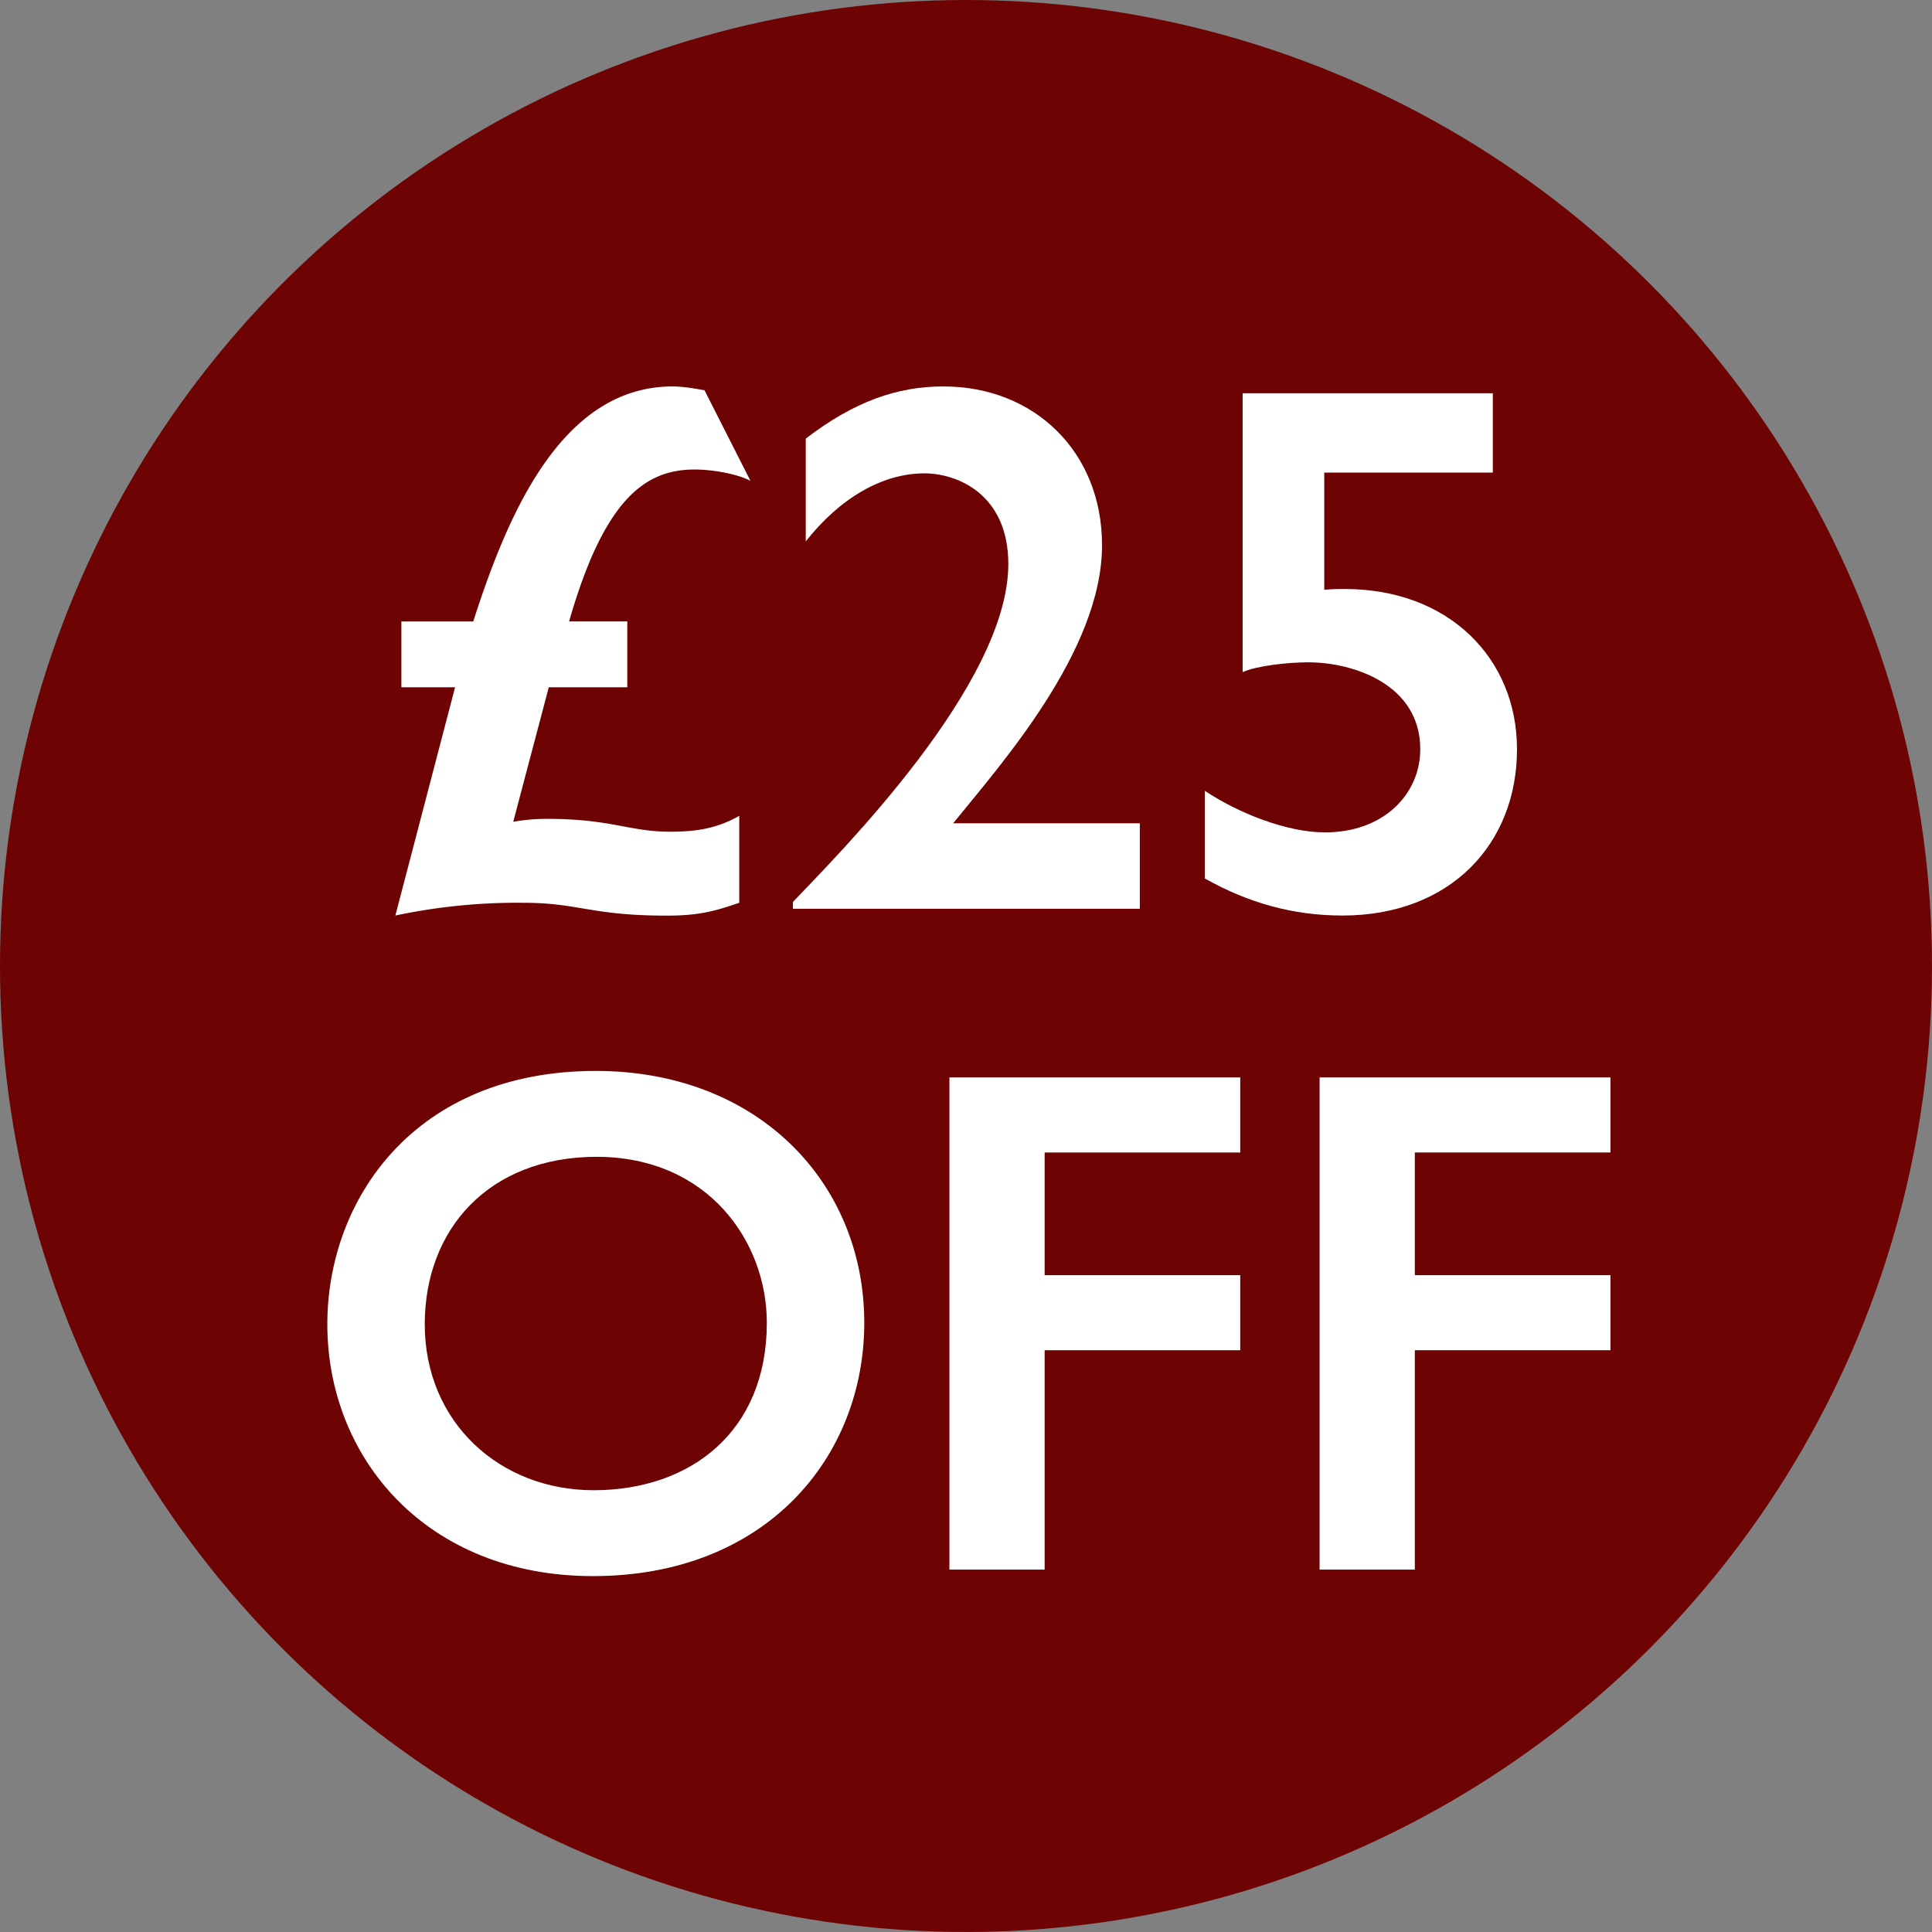
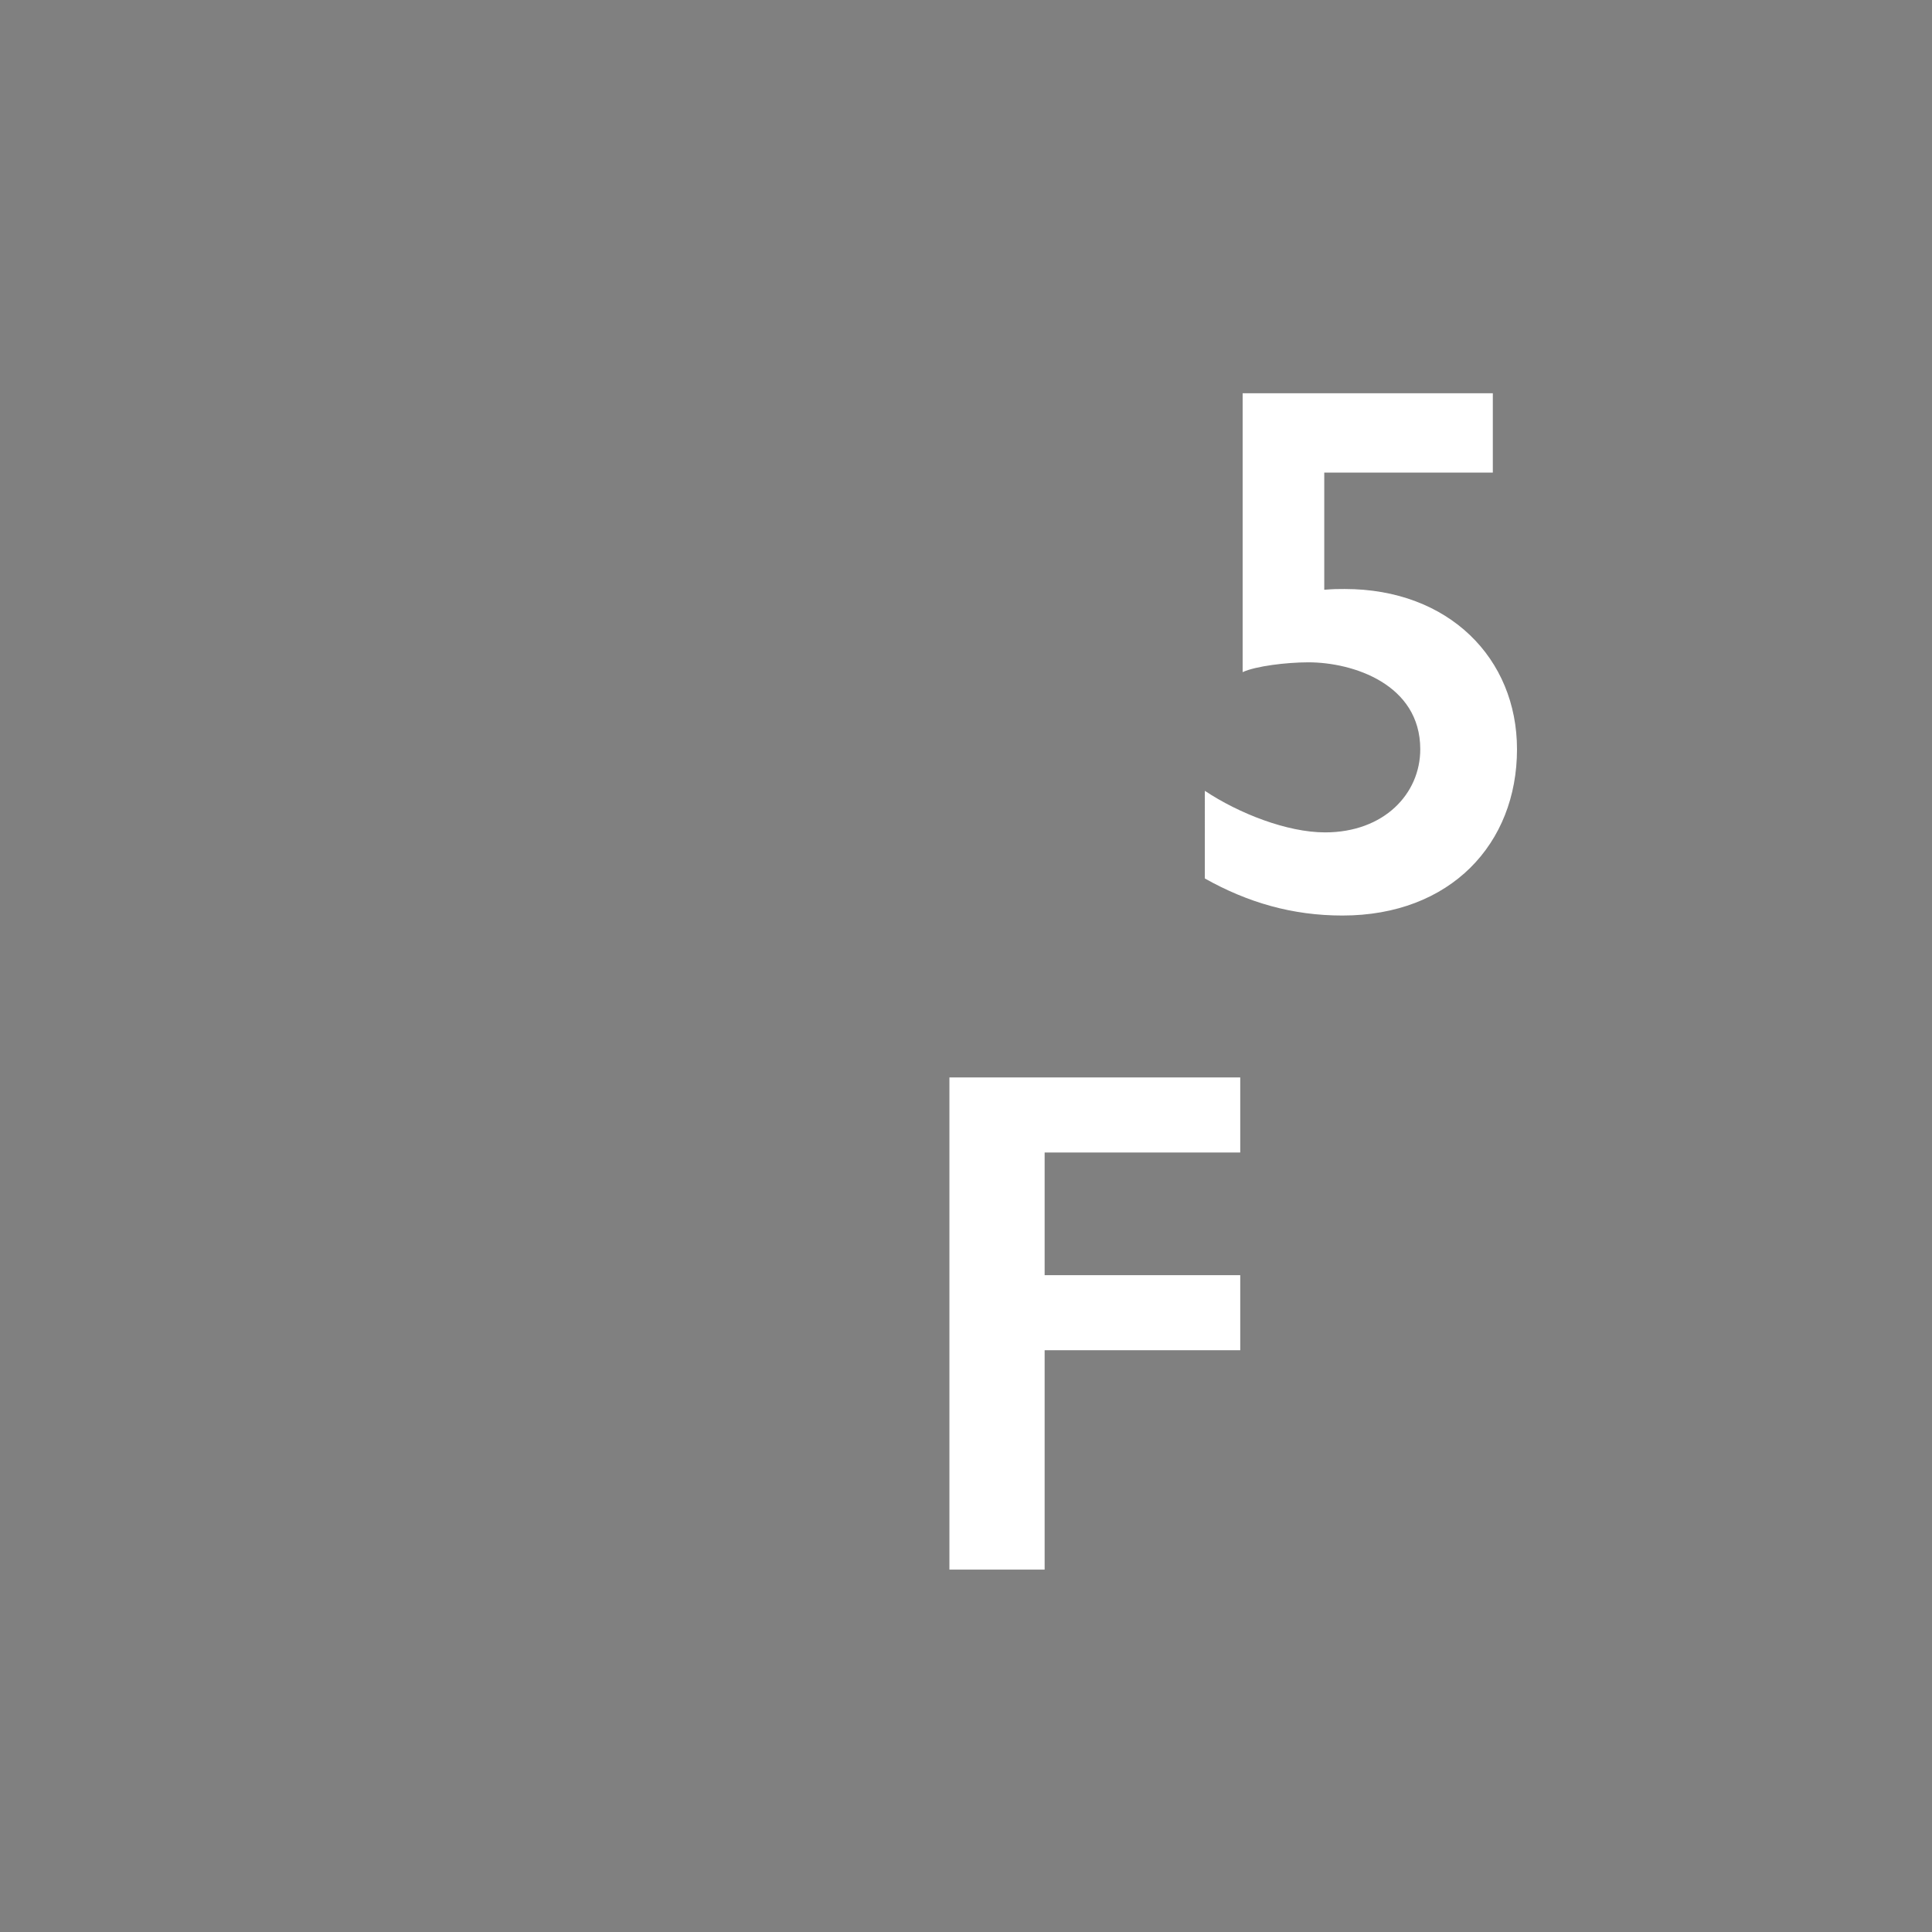
<svg xmlns="http://www.w3.org/2000/svg" id="Layer_1" data-name="Layer 1" viewBox="0 0 1017.31 1017.31">
  <rect x="0" y="0" width="1017.31" height="1017.31" fill="#808080" stroke="none" />
  <defs>
    <style>.cls-1{fill:#6d0303;}.cls-2{fill:#fff;}</style>
  </defs>
-   <circle class="cls-1" cx="508.65" cy="508.65" r="508.65" />
-   <path class="cls-2" d="M399,257.05c-5.57-3.18-18.7-6-29.45-6-25.47,0-47.36,14.73-66.07,80h30.65V365.7H292.78l-18.71,70.84A99.32,99.32,0,0,1,292,435c33.83,0,43,6.77,64.87,6.77,13.14,0,24.28-1.59,36.22-8.36v45.77c-12.73,4.38-21.09,6.77-38.21,6.77-40.19,0-46.16-6.77-75.62-6.77A310.61,310.61,0,0,0,212,485.9l31.45-120.2H215.17V331.08H253c17.91-55.72,46.16-123.78,105.07-123.78,5.57,0,11.94,1.19,16.71,2Z" transform="translate(-3.82 -3.82)" />
-   <path class="cls-2" d="M584.11,290.88c0,55.72-53.33,115.42-78.4,146.46H604v45H421.33v-3.58C446,452.86,534.76,364.11,534.76,300.83c0-36.62-26.67-47.76-44.18-47.76-22.29,0-44.57,13.13-62.48,35.82V234.76c25.47-19.5,48.15-27.46,72.43-27.46C548.69,207.3,584.11,241.93,584.11,290.88Z" transform="translate(-3.82 -3.82)" />
  <path class="cls-2" d="M789.88,210.88v41.79H701.12v61.69c5.18-.4,6.77-.4,10.75-.4,54.92,0,90.74,36.62,90.74,84.38,0,49.75-35,87.56-91.93,87.56-26.27,0-49.75-6.77-72.44-19.51V420.23c17.91,11.94,43.38,21.89,63.28,21.89,31.05,0,50.15-20.3,50.15-43.78,0-34.23-35.42-45.77-58.9-45.77-11.55,0-27.86,2-34.63,5.17V210.88Z" transform="translate(-3.82 -3.82)" />
-   <path class="cls-2" d="M458.91,700.35c0,70.68-51.69,133.38-142.89,133.38-87.4,0-139.84-61.94-139.84-132.62,0-65.74,46-133.38,141.36-133.38C403,567.73,458.91,626.63,458.91,700.35Zm-231.43.76c0,51.68,39.52,87.4,88.92,87.4,50.92,0,91.2-30.78,91.2-88.16,0-42.94-31.16-87.4-89.68-87.4C261.3,613,227.48,651,227.48,701.11Z" transform="translate(-3.82 -3.82)" />
  <path class="cls-2" d="M656.88,571.15v39.52h-103v64.6h103v39.52h-103V830.31H503.74V571.15Z" transform="translate(-3.82 -3.82)" />
-   <path class="cls-2" d="M851.81,571.15v39.52h-103v64.6h103v39.52h-103V830.31H698.67V571.15Z" transform="translate(-3.82 -3.82)" />
</svg>